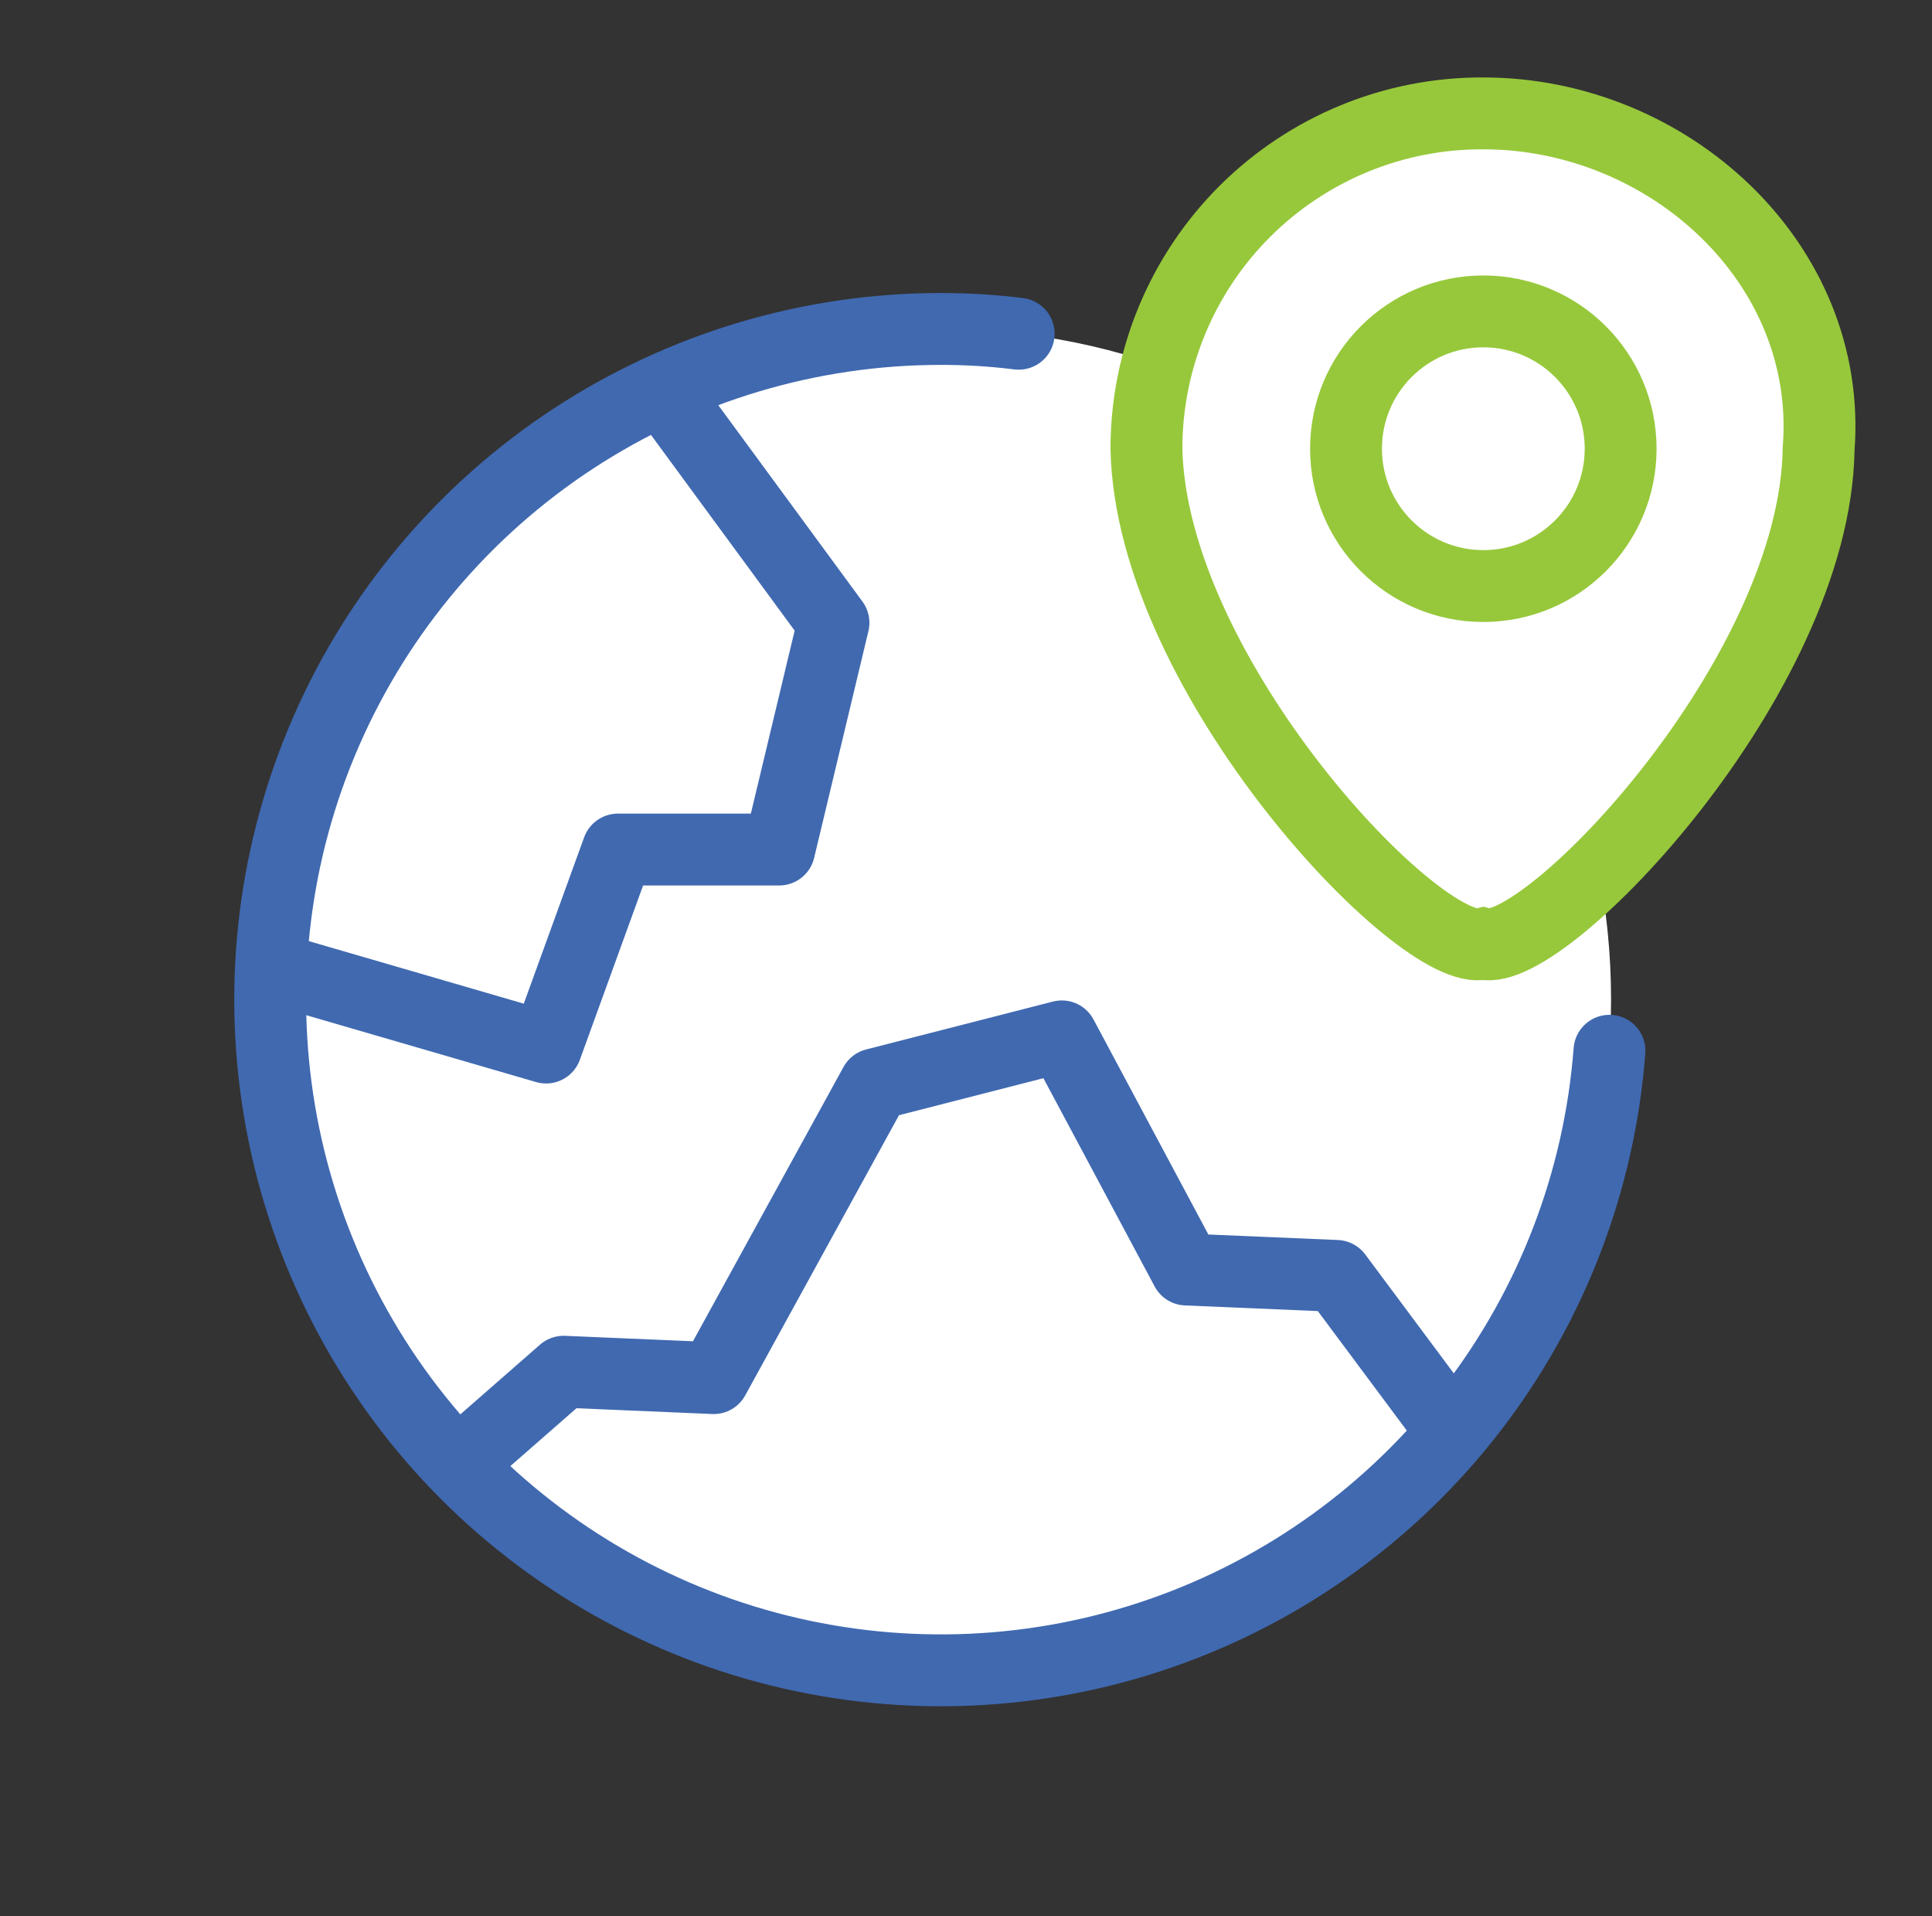
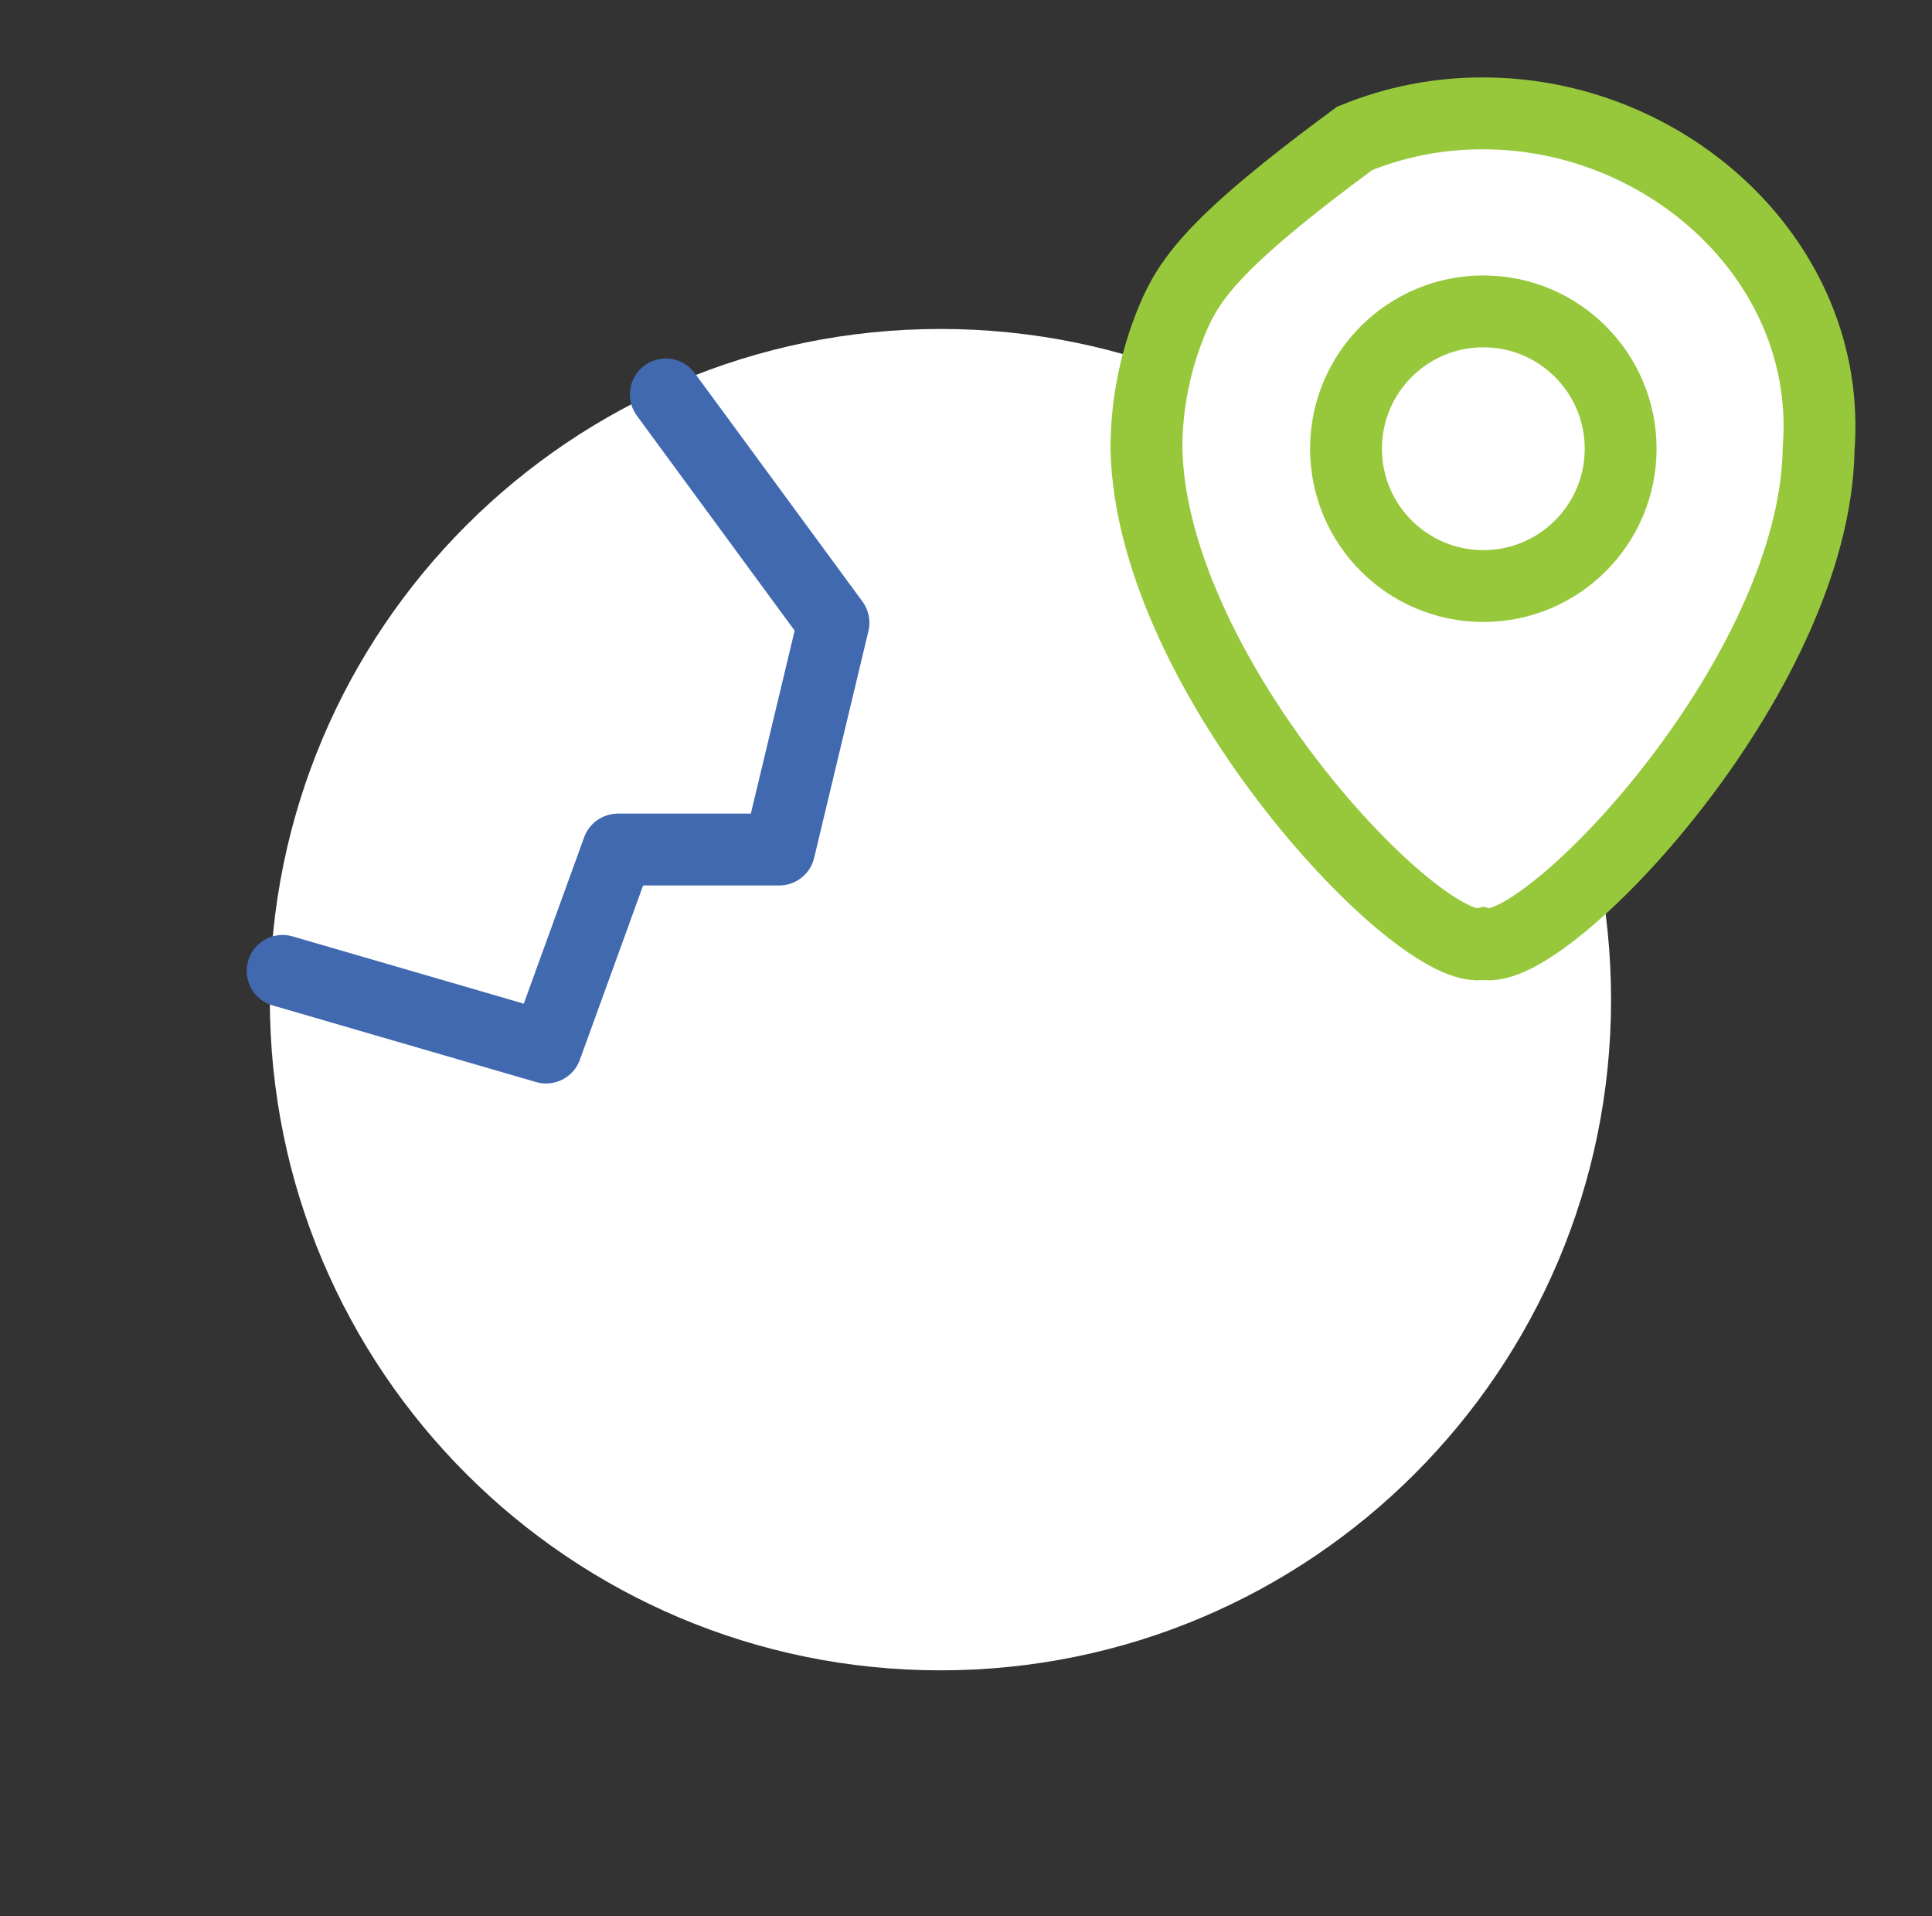
<svg xmlns="http://www.w3.org/2000/svg" width="121" height="120" viewBox="0 0 121 120" fill="none">
  <rect x="0" y="0" width="121" height="120" fill="#333333" stroke="none" />
  <path d="M58.9 104.6C82.096 104.6 100.9 85.796 100.9 62.6C100.9 39.404 82.096 20.6 58.9 20.6C35.704 20.6 16.9 39.404 16.9 62.6C16.9 85.796 35.704 104.6 58.9 104.6Z" fill="white" />
  <path d="M41.7 24.7L52.2 39L48.8 53.2H38.7L34.2 65.6L17.7 60.8" stroke="#4069B0" stroke-width="4.5" stroke-linecap="round" stroke-linejoin="round" />
-   <path d="M90.7 89.3L83.7 79.9L74.3 79.5L66.5 64.9L54.8 67.9L44.7 86.3L35.3 85.9L28.9 91.5" stroke="#4069B0" stroke-width="4.5" stroke-linecap="round" stroke-linejoin="round" />
-   <path d="M92.9 59.1C96.7 60.1 113.7 42.4 113.9 28.1C114.8 16.5 104.5 7.1 92.9 7.1C90.134 7.087 87.392 7.62 84.833 8.67C82.274 9.719 79.947 11.264 77.986 13.215C76.025 15.166 74.47 17.486 73.408 20.04C72.347 22.595 71.8 25.334 71.8 28.1C72.1 42.4 89 60.1 92.9 59.1Z" fill="white" stroke="#97C83B" stroke-width="4.5" stroke-miterlimit="10" stroke-linecap="round" />
+   <path d="M92.9 59.1C96.7 60.1 113.7 42.4 113.9 28.1C114.8 16.5 104.5 7.1 92.9 7.1C90.134 7.087 87.392 7.62 84.833 8.67C76.025 15.166 74.47 17.486 73.408 20.04C72.347 22.595 71.8 25.334 71.8 28.1C72.1 42.4 89 60.1 92.9 59.1Z" fill="white" stroke="#97C83B" stroke-width="4.5" stroke-miterlimit="10" stroke-linecap="round" />
  <path d="M92.9 36.7C97.65 36.7 101.5 32.85 101.5 28.1C101.5 23.35 97.65 19.5 92.9 19.5C88.15 19.5 84.3 23.35 84.3 28.1C84.3 32.85 88.15 36.7 92.9 36.7Z" fill="white" stroke="#97C83B" stroke-width="4.5" stroke-miterlimit="10" stroke-linecap="round" />
-   <path d="M100.8 65.8C100.178 73.945 97.193 81.733 92.212 88.208C87.231 94.683 80.469 99.565 72.755 102.256C65.042 104.947 56.711 105.33 48.783 103.357C40.855 101.385 33.674 97.144 28.121 91.153C22.567 85.161 18.881 77.68 17.514 69.626C16.147 61.571 17.159 53.293 20.426 45.805C23.693 38.317 29.072 31.945 35.906 27.468C42.74 22.991 50.73 20.604 58.9 20.6C60.538 20.597 62.175 20.697 63.8 20.9" stroke="#4069B0" stroke-width="4.5" stroke-miterlimit="10" stroke-linecap="round" />
</svg>